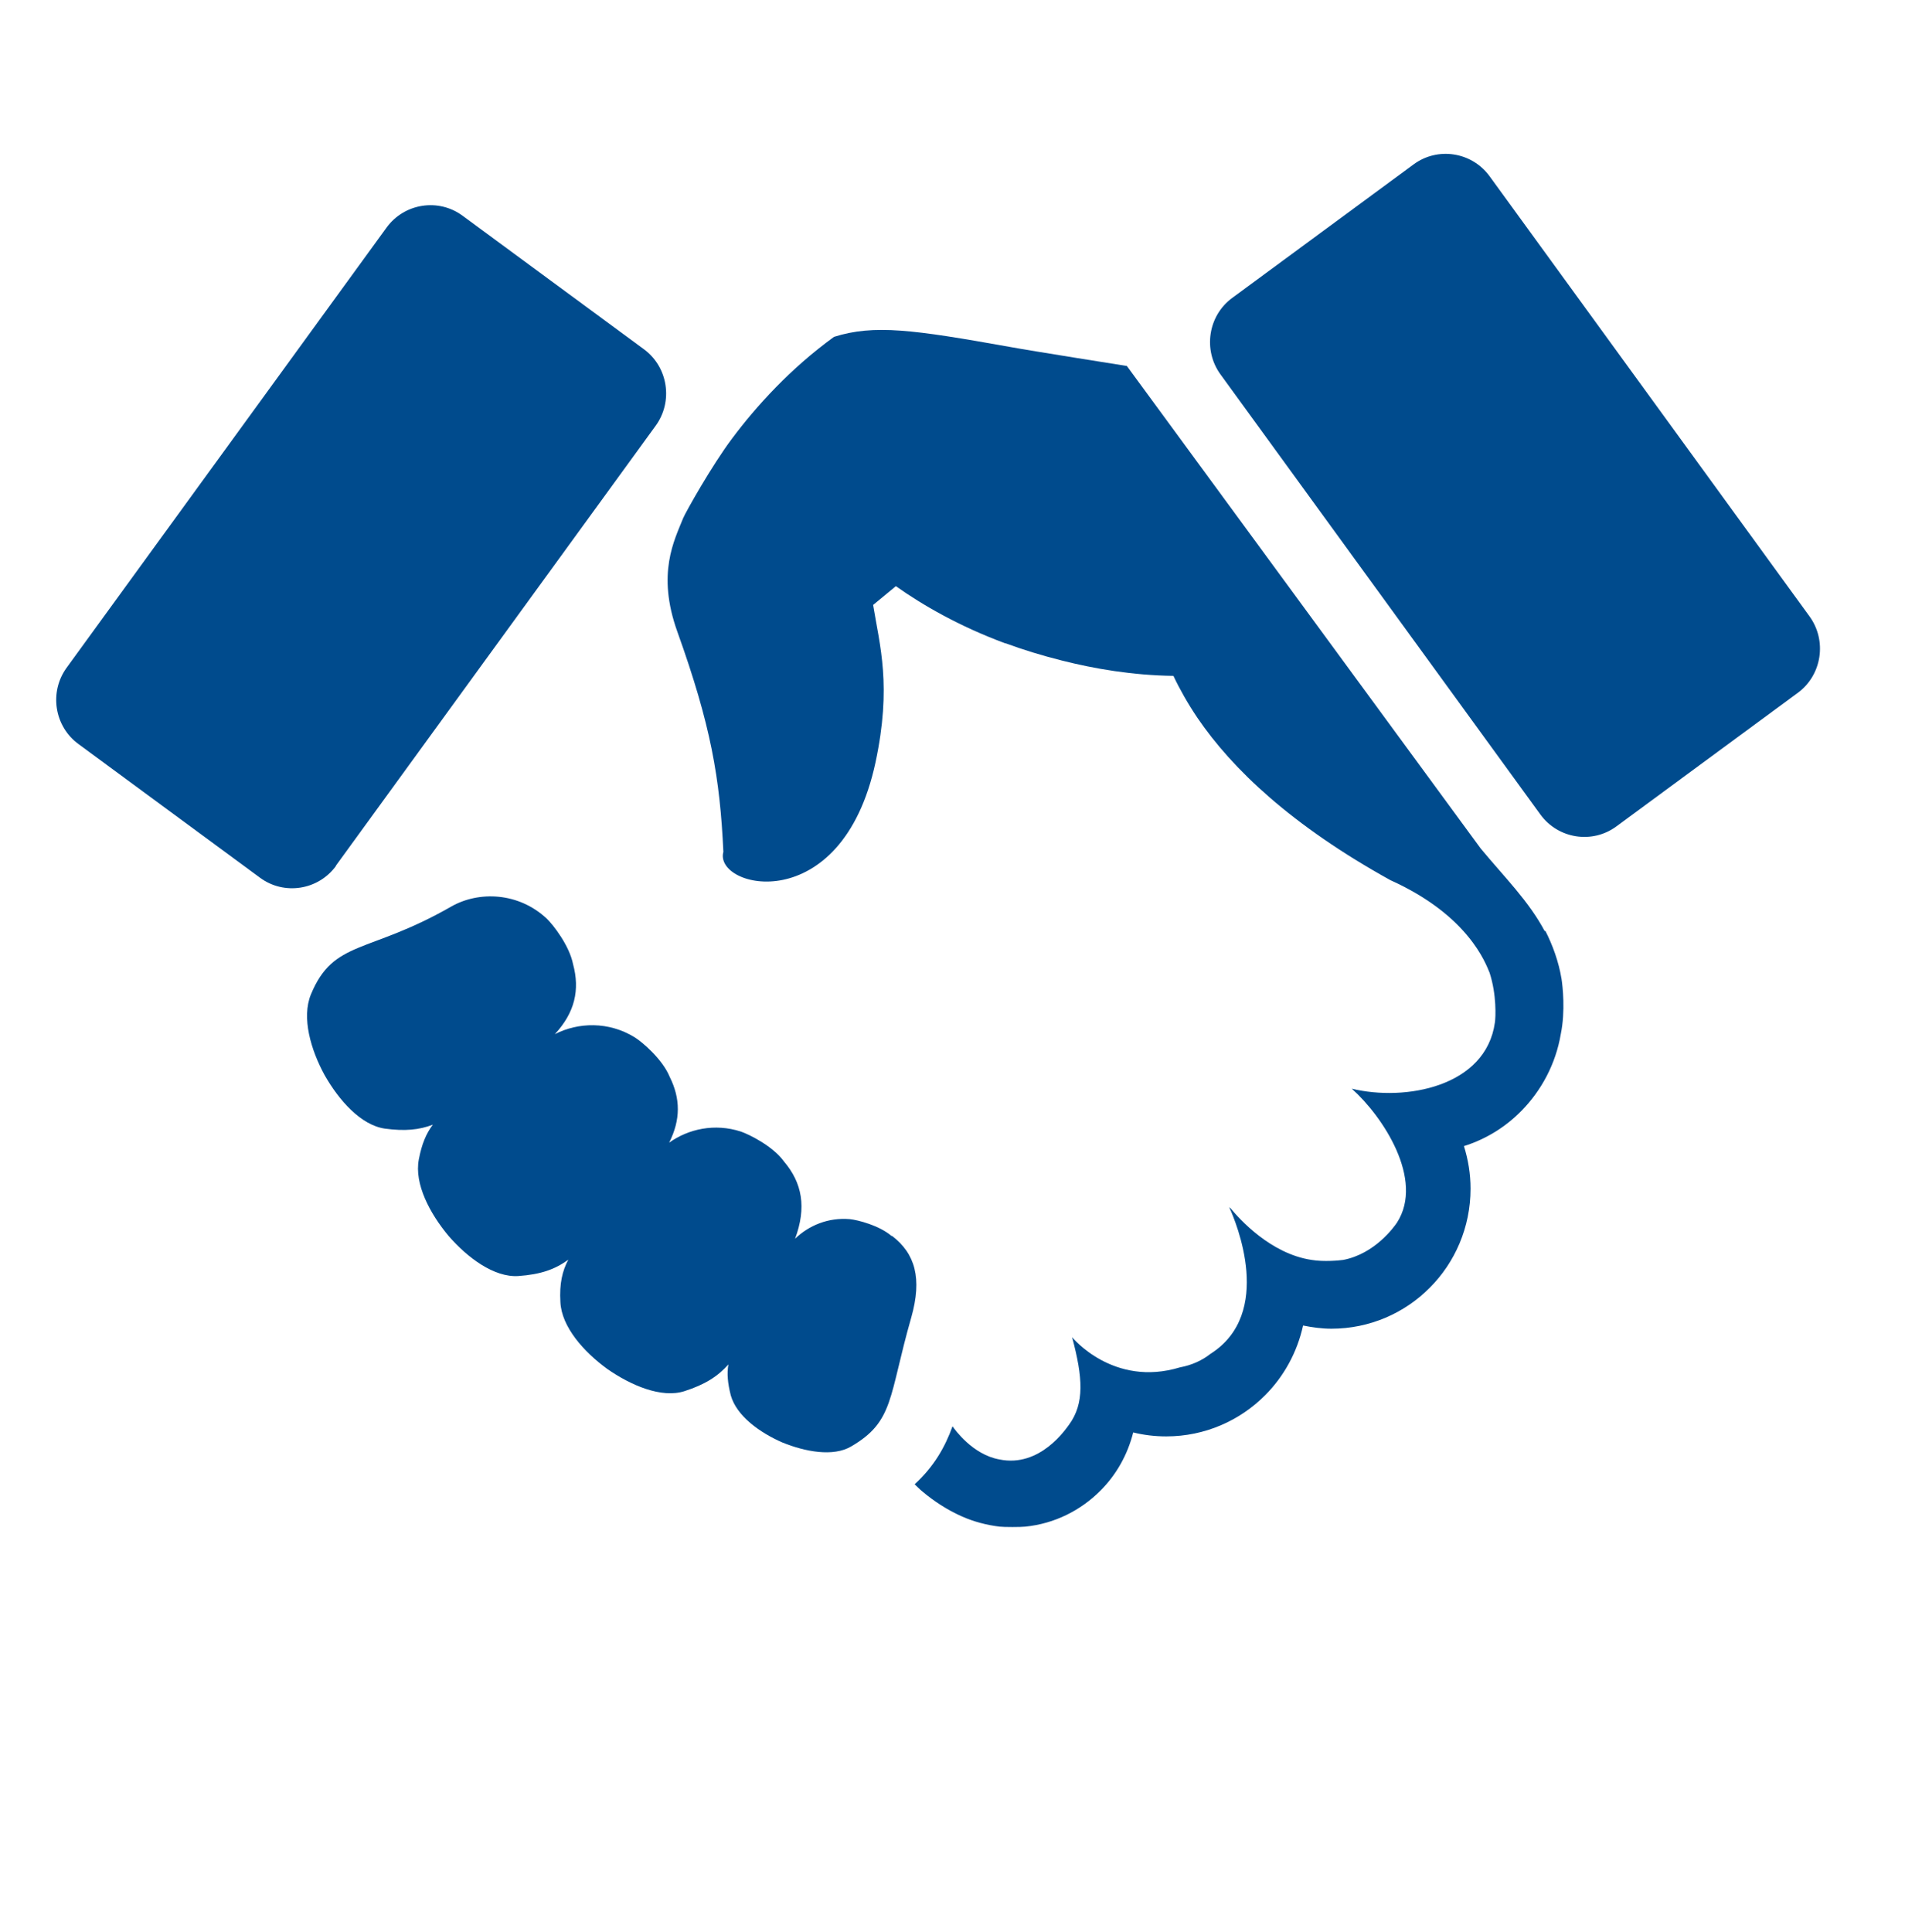
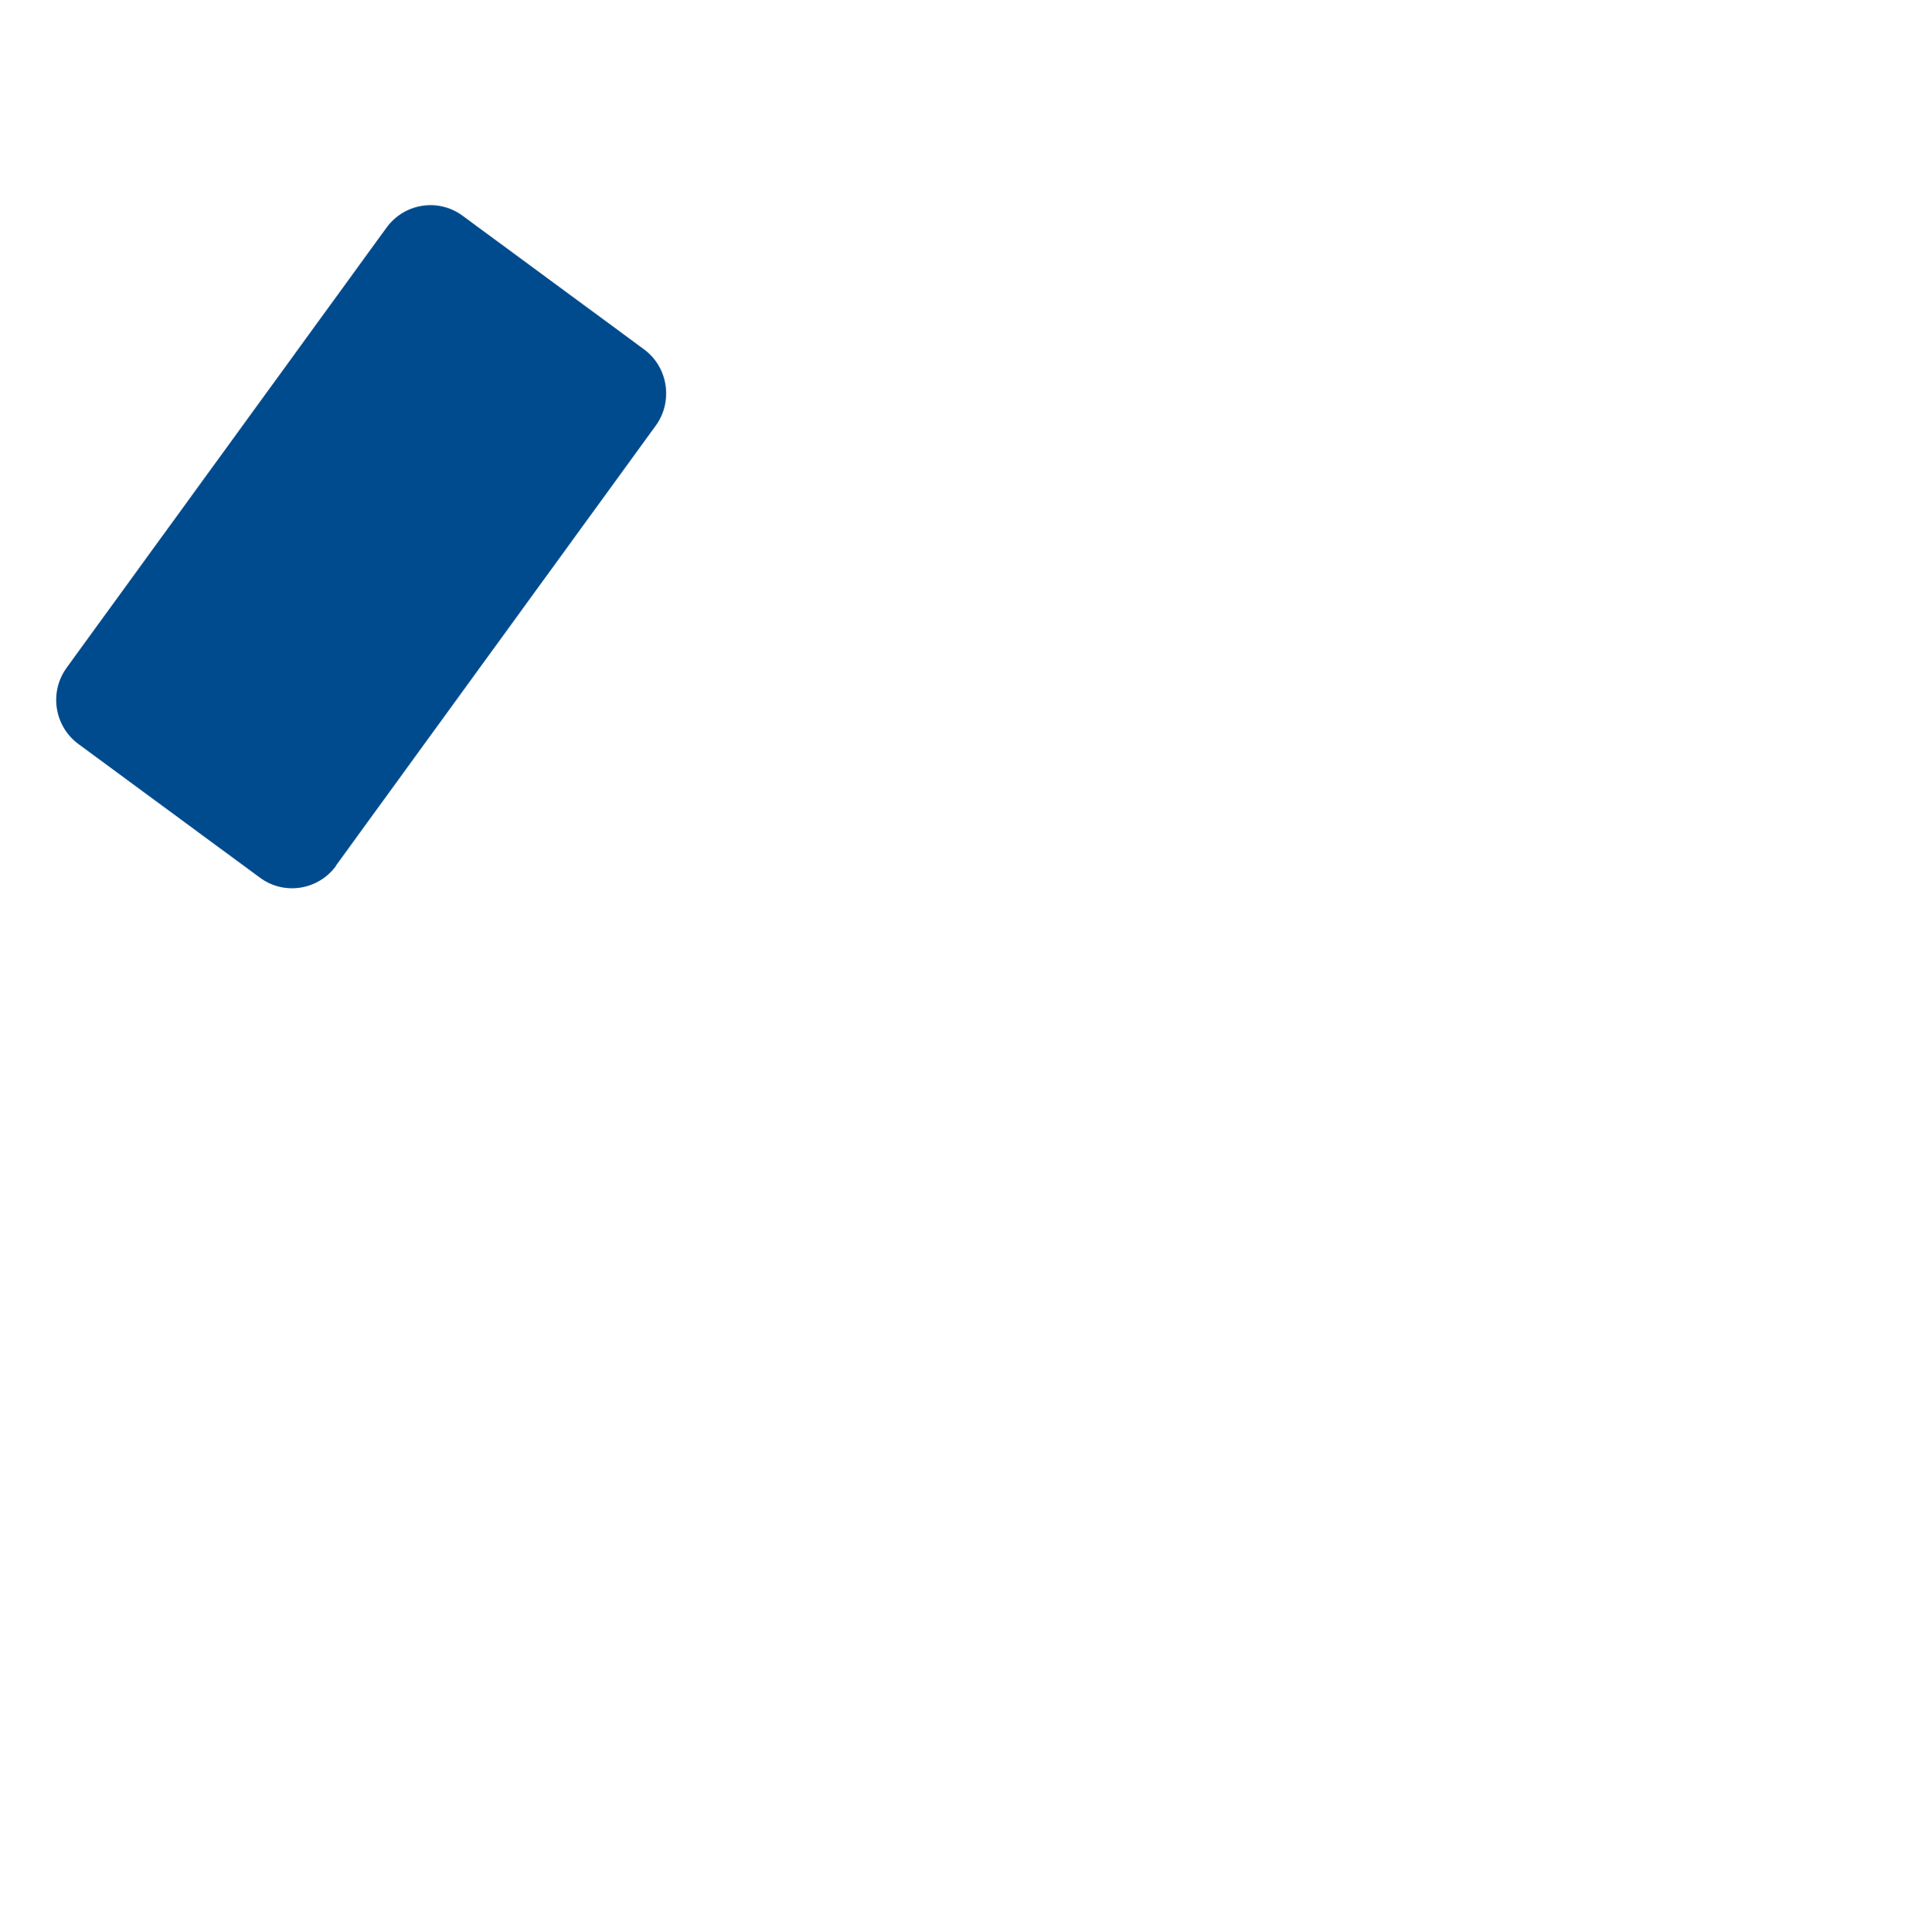
<svg xmlns="http://www.w3.org/2000/svg" id="Layer_1" version="1.1" viewBox="0 0 72 73">
  <defs>
    <style>
      .st0 {
        fill: #004b8d;
      }
    </style>
  </defs>
  <path class="st0" d="M12.69,32.72l12.09-16.63c.67-.92.47-2.22-.44-2.89l-6.86-5.05c-.91-.67-2.2-.47-2.87.45L2.52,25.23c-.67.92-.47,2.22.45,2.89l6.86,5.05c.91.67,2.2.47,2.87-.45Z" />
-   <path class="st0" d="M33.7,46.71c-.46-.4-1.28-.61-1.58-.64-.82-.07-1.55.24-2.07.74.44-1.18.27-2.11-.42-2.92-.42-.58-1.31-1.02-1.63-1.13-.99-.32-1.98-.1-2.71.42.44-.87.43-1.67.02-2.49-.27-.66-1.03-1.31-1.32-1.49-.99-.61-2.14-.57-3.02-.12.76-.82.95-1.68.69-2.64-.14-.71-.75-1.49-1-1.73-1.06-.99-2.56-1.05-3.61-.45-3.14,1.8-4.44,1.24-5.3,3.32-.36.88,0,2.1.52,3.05.54.95,1.37,1.89,2.28,2.02.75.1,1.29.05,1.81-.15-.25.33-.42.73-.53,1.31-.18.93.42,2.05,1.12,2.89.71.82,1.72,1.58,2.64,1.52.84-.06,1.39-.25,1.89-.62-.23.43-.34.91-.3,1.6.04.94.89,1.89,1.77,2.53.89.62,2.05,1.12,2.92.84.78-.25,1.26-.56,1.66-1.01-.06.34-.03.7.09,1.17.22.78,1.1,1.41,1.95,1.78.86.35,1.92.55,2.6.15,1.63-.95,1.41-1.87,2.27-4.87.42-1.48.15-2.42-.73-3.09Z" />
-   <path class="st0" d="M68.39,23.29l-12.09-16.63c-.67-.92-1.96-1.12-2.87-.45l-6.86,5.05c-.91.67-1.11,1.97-.44,2.89l12.09,16.63c.67.92,1.96,1.12,2.87.45l6.86-5.05c.91-.67,1.11-1.97.44-2.89Z" />
-   <path class="st0" d="M58.39,35.2c-.61-1.15-1.5-2.02-2.43-3.14l-13.37-18.23s-3.61-.57-4.42-.72c-3.64-.65-5.13-.86-6.65-.38-1.65,1.2-2.93,2.61-3.85,3.84-.76,1.01-1.76,2.79-1.85,3.01-.33.83-1.01,2.09-.22,4.29,1.27,3.54,1.61,5.53,1.74,8.32-.38,1.38,4.47,2.57,5.75-3.38.62-2.9.16-4.41-.09-5.95l.86-.71c1,.71,2.38,1.51,4.13,2.16h.02s0,0,0,0c.65.24,1.36.46,2.12.65,1.22.31,2.68.56,4.22.58.24.51.54,1.04.91,1.59,1.32,1.94,3.57,4.07,7.29,6.13,2.95,1.33,3.6,3.14,3.75,3.5.27.83.23,1.69.2,1.88-.34,2.43-3.39,2.99-5.41,2.5,1.18,1.05,2.75,3.44,1.71,5.06-.1.15-.83,1.18-2.03,1.41-.14.02-.73.08-1.2,0-1.55-.23-2.73-1.55-3.06-1.95l-.05-.04c.26.57,1.7,4.01-.71,5.54-.33.26-.72.43-1.15.51-2.53.77-4.08-1.14-4.08-1.14.41,1.53.47,2.5-.11,3.3-.12.16-1.1,1.64-2.64,1.32-1.01-.18-1.69-1.14-1.76-1.24,0,0,0,0-.01-.01-.28.78-.7,1.52-1.43,2.19.1.09.19.19.29.27.44.37.94.7,1.51.95.43.19.91.32,1.41.38.16.02.81.02.97,0,1.11-.11,2.11-.62,2.85-1.37.59-.59,1.02-1.35,1.23-2.19.4.1.82.15,1.25.15,1.46,0,2.79-.6,3.74-1.56.7-.7,1.21-1.62,1.43-2.63.35.07.71.12,1.07.12,1.45,0,2.77-.59,3.72-1.55.95-.95,1.54-2.28,1.54-3.74,0-.56-.09-1.1-.25-1.61.83-.26,1.57-.72,2.17-1.33.76-.77,1.3-1.78,1.49-2.9.18-.87.07-1.82.03-2.08-.11-.67-.34-1.29-.62-1.84Z" />
</svg>